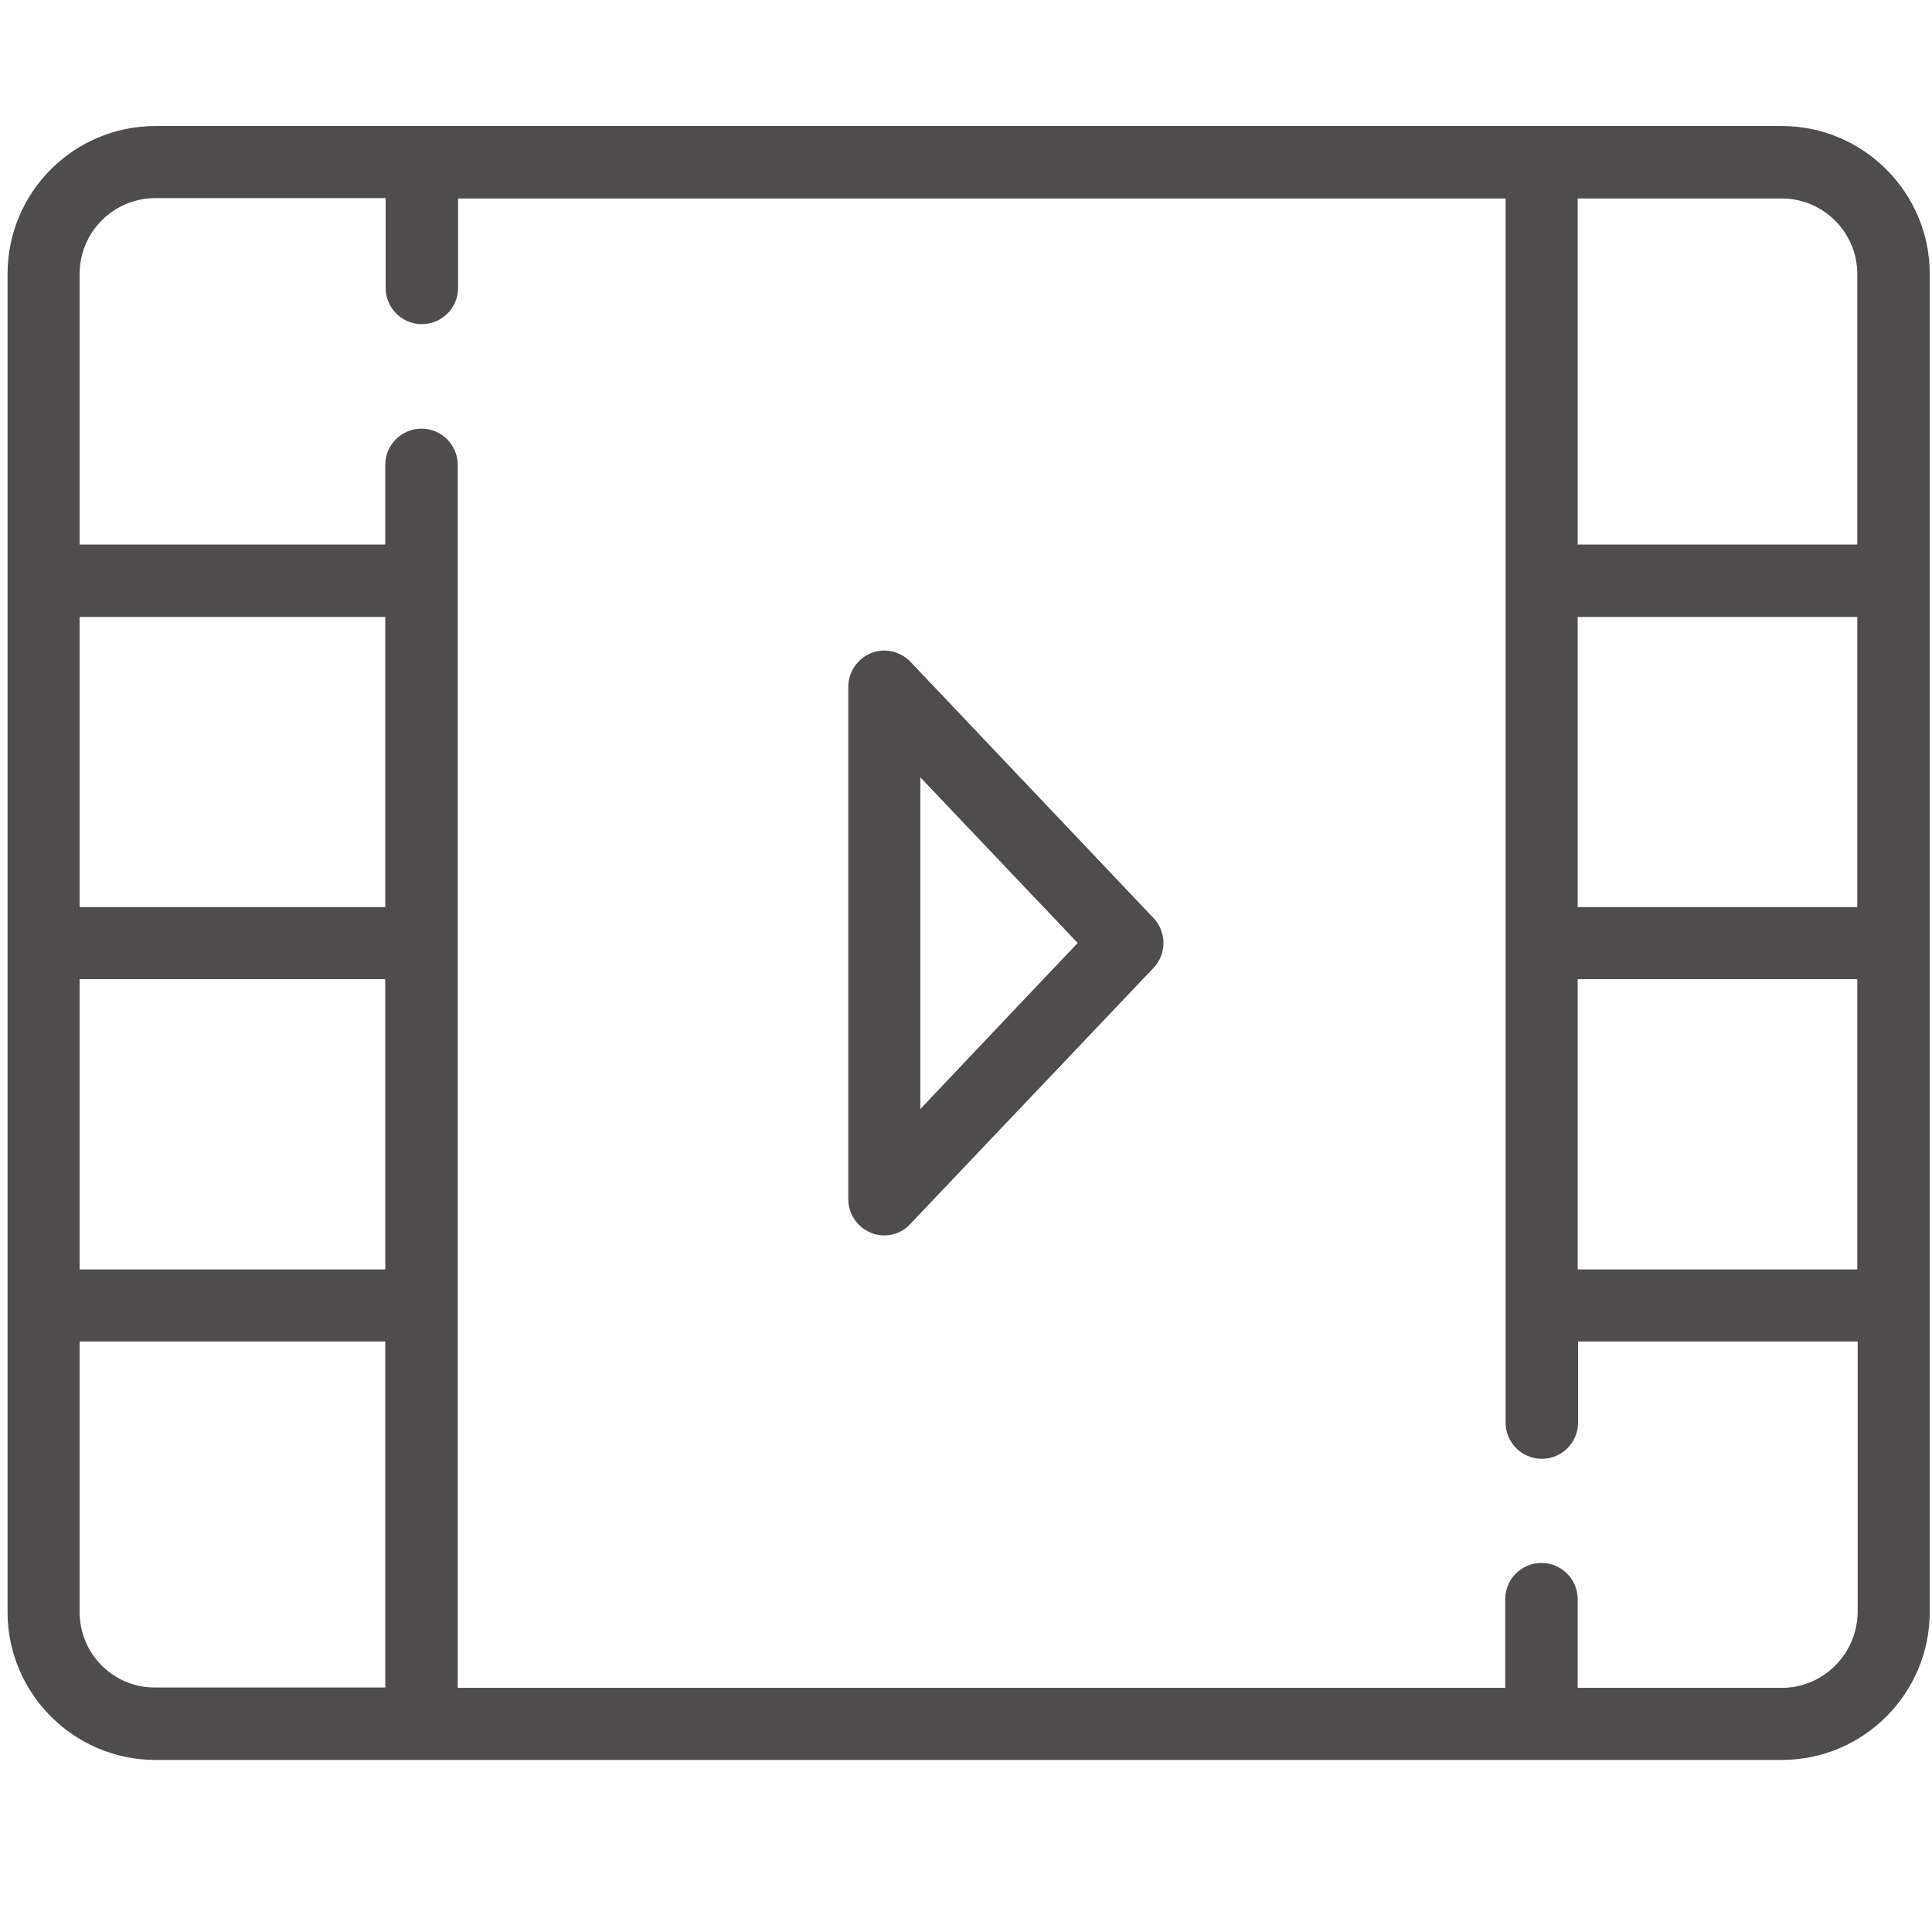
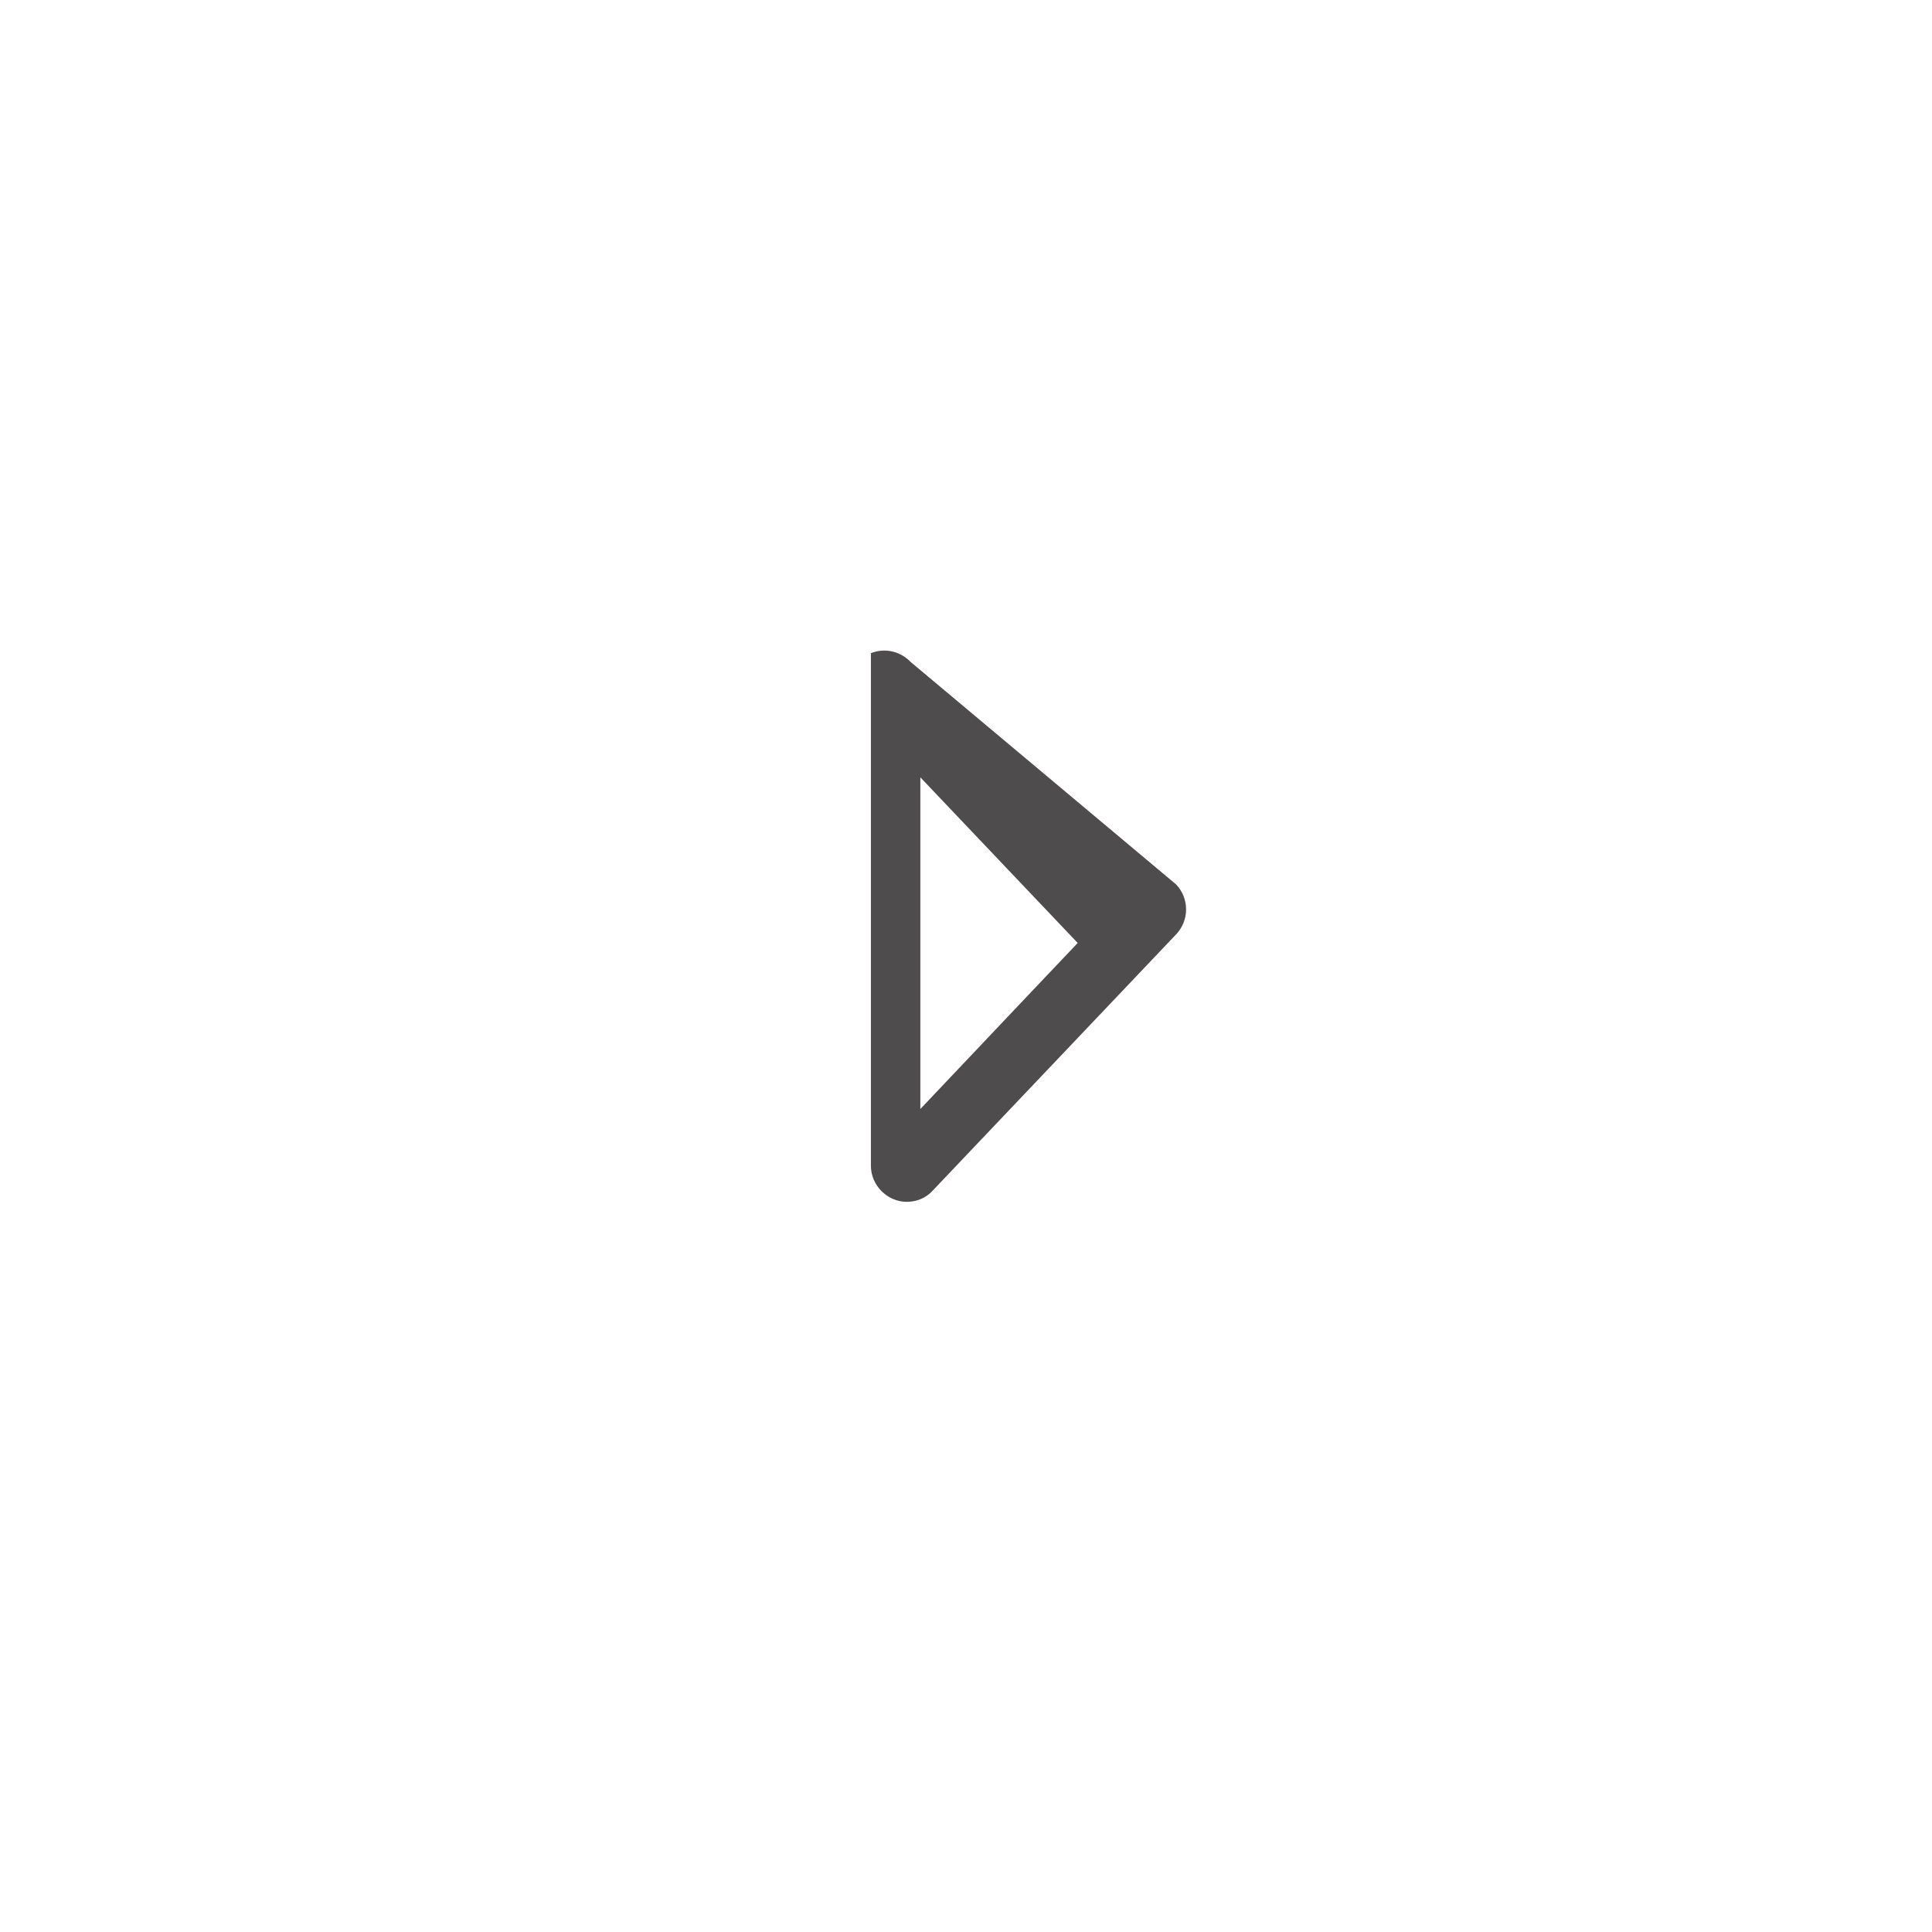
<svg xmlns="http://www.w3.org/2000/svg" id="Capa_1" style="enable-background:new 0 0 512 512;" version="1.1" viewBox="0 0 512 512" xml:space="preserve">
  <style type="text/css">
	.st0{fill:#232323;}
</style>
  <g>
-     <path d="M472.2,33.4h-431C19.5,33.4,2,51,2,72.6v354.6c0,21.6,17.6,39.2,39.2,39.2h431c21.6,0,39.2-17.6,39.2-39.2   V72.6C511.4,51,493.8,33.4,472.2,33.4z M492.2,240.4h-74.1v-76.9h74.1V240.4z M418.1,259.5h74.1v76.9h-74.1V259.5z M492.2,72.6   v71.7h-74.1V52.6h54.1C483.2,52.6,492.2,61.6,492.2,72.6z M21.1,259.5h81v76.9h-81V259.5z M102.1,240.4h-81v-76.9h81V240.4z    M21.1,427.2v-71.7h81v91.7h-61C30.1,447.3,21.1,438.3,21.1,427.2z M472.2,447.3h-54.1v-23.5c0-5.3-4.3-9.6-9.6-9.6   s-9.6,4.3-9.6,9.6v23.5H121.3V123.2c0-5.3-4.3-9.6-9.6-9.6c-5.3,0-9.6,4.3-9.6,9.6v21.1h-81V72.6c0-11.1,9-20.1,20.1-20.1h61v23.8   c0,5.3,4.3,9.6,9.6,9.6c5.3,0,9.6-4.3,9.6-9.6V52.6h277.6V377c0,5.3,4.3,9.6,9.6,9.6s9.6-4.3,9.6-9.6v-21.5h74.1v71.7   C492.2,438.3,483.2,447.3,472.2,447.3z" fill="#4f4c4d" opacity="1" original-fill="#232323" />
-     <path d="M241.3,175.4c-2.7-2.8-6.8-3.8-10.5-2.3c-3.6,1.5-6,5-6,8.9v135.8c0,3.9,2.4,7.4,6,8.9   c1.2,0.5,2.4,0.7,3.5,0.7c2.6,0,5.1-1,6.9-3l64.5-67.9c3.5-3.7,3.5-9.5,0-13.2L241.3,175.4z M272.6,263.6   C272.6,263.6,272.6,263.6,272.6,263.6l-28.7,30.3V206l41.7,43.9L272.6,263.6z" fill="#4f4c4d" opacity="1" original-fill="#232323" />
+     <path d="M241.3,175.4c-2.7-2.8-6.8-3.8-10.5-2.3v135.8c0,3.9,2.4,7.4,6,8.9   c1.2,0.5,2.4,0.7,3.5,0.7c2.6,0,5.1-1,6.9-3l64.5-67.9c3.5-3.7,3.5-9.5,0-13.2L241.3,175.4z M272.6,263.6   C272.6,263.6,272.6,263.6,272.6,263.6l-28.7,30.3V206l41.7,43.9L272.6,263.6z" fill="#4f4c4d" opacity="1" original-fill="#232323" />
  </g>
</svg>